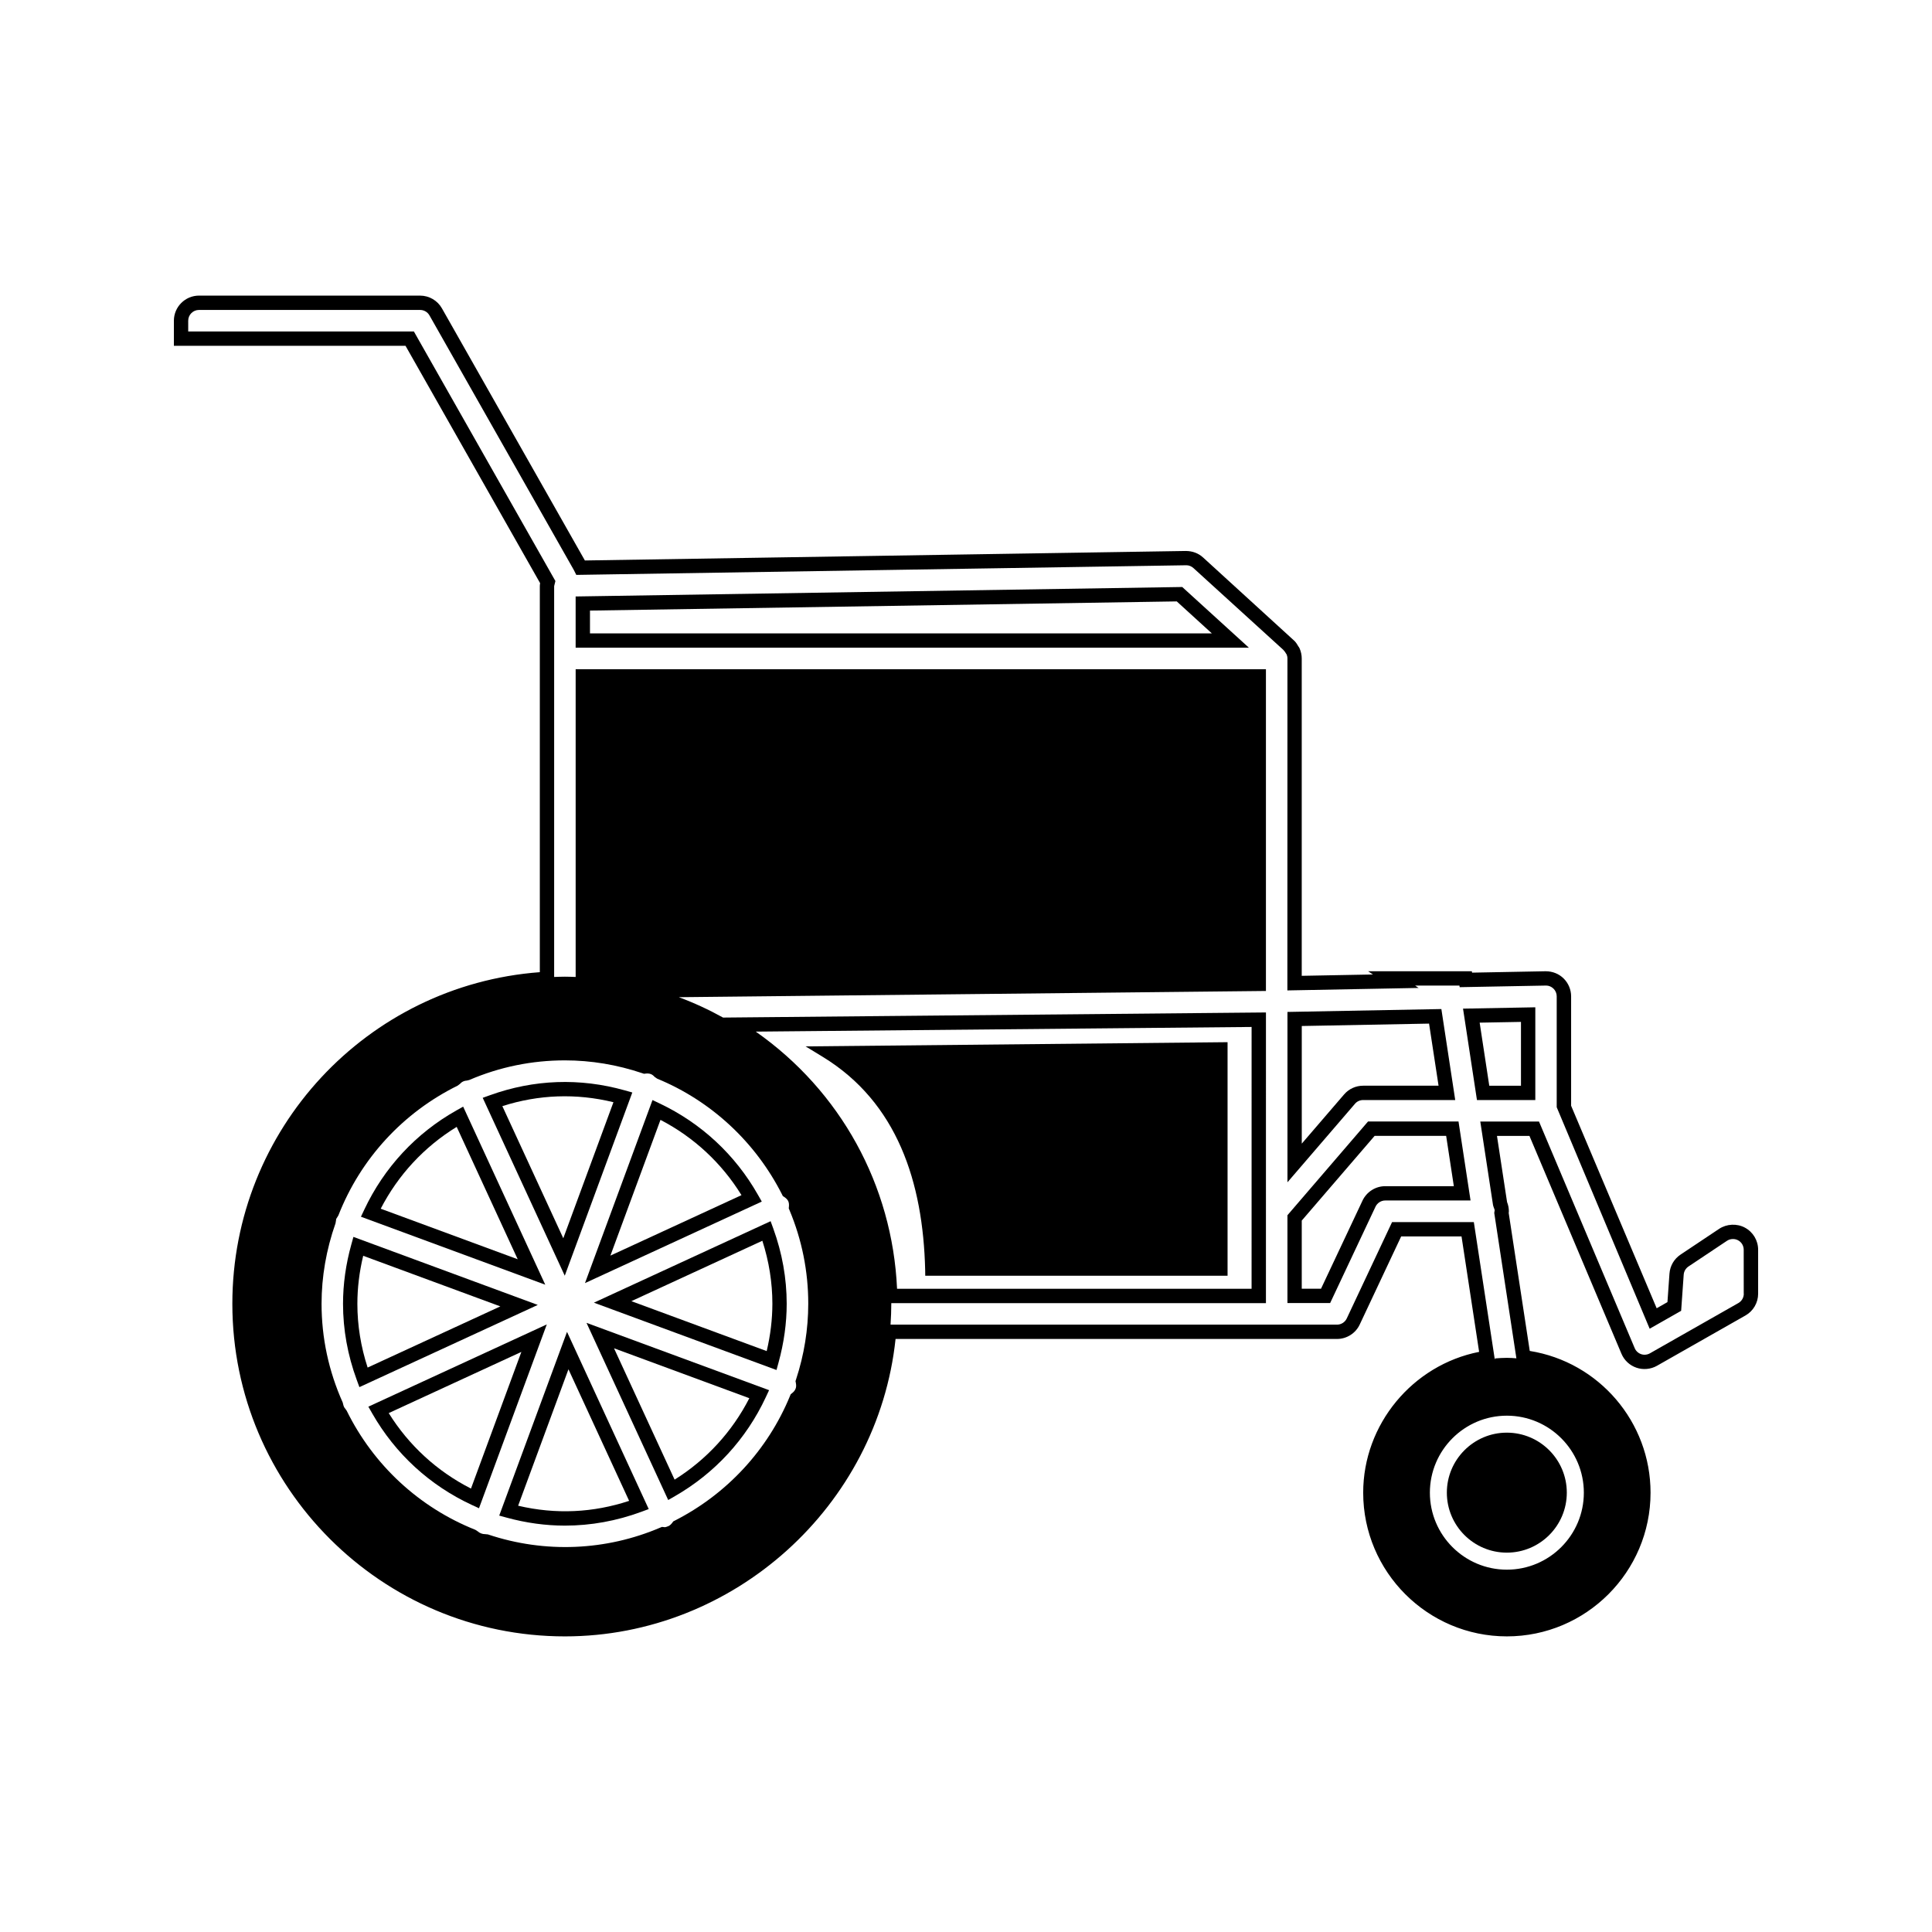
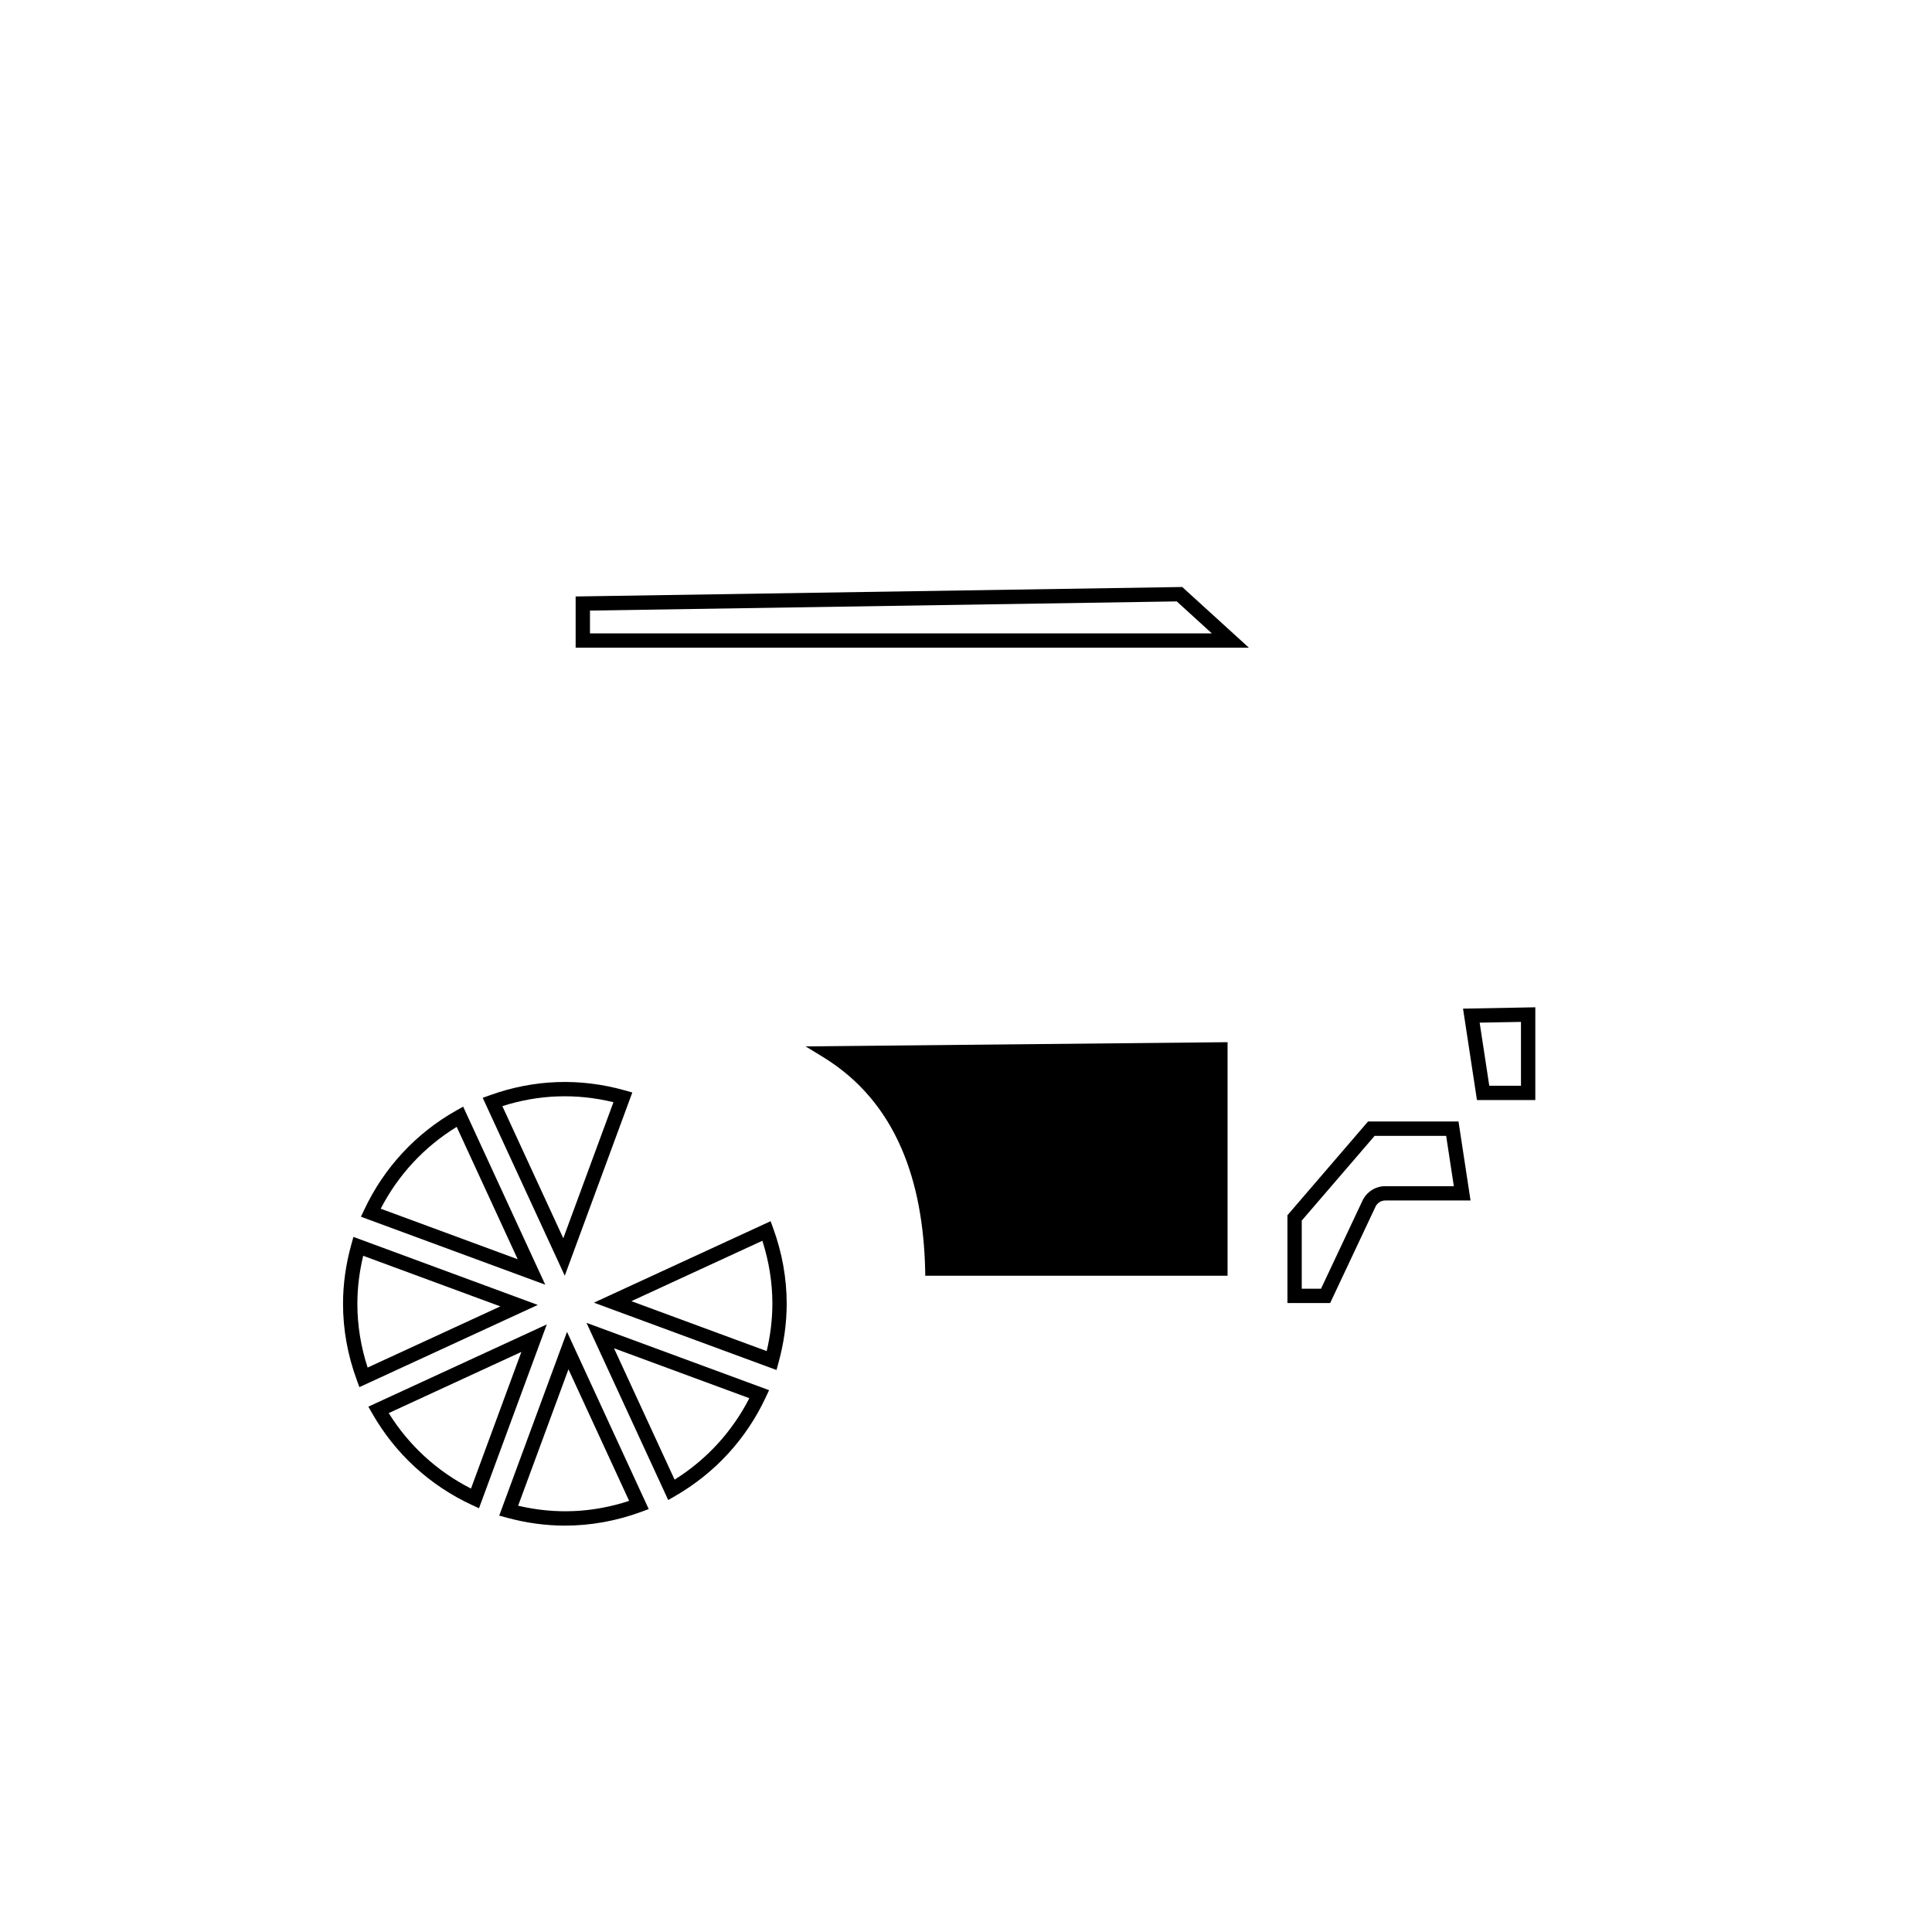
<svg xmlns="http://www.w3.org/2000/svg" fill="#000000" width="800px" height="800px" version="1.1" viewBox="144 144 512 512">
  <g>
    <path d="m241.62 516.78 1.027 1.801c6.109 10.684 15.246 19.078 26.422 24.258l1.867 0.867 17.969-48.723zm27.195 21.707c-8.996-4.578-16.473-11.441-21.801-20.004l35.156-16.215z" />
    <path d="m237.66 471.79-0.551 1.996c-1.465 5.242-2.203 10.539-2.203 15.734 0 6.824 1.223 13.602 3.633 20.156l0.707 1.926 47.27-21.785zm1.047 17.73c0-4.191 0.52-8.461 1.543-12.723l36.344 13.41-35.168 16.211c-1.805-5.527-2.719-11.199-2.719-16.898z" />
    <path d="m311.57 433.52-1.973-0.555c-11.965-3.371-24.129-2.902-35.719 1.266l-1.953 0.703 21.742 47.145zm-34.441 3.617c9.609-3.074 19.551-3.453 29.441-1.039l-13.293 36.055z" />
    <path d="m276.3 545.65 2 0.547c5.148 1.406 10.332 2.109 15.406 2.109 6.859 0 13.68-1.234 20.285-3.672l1.926-0.715-21.652-46.961zm34.426-3.906c-9.516 3.137-19.402 3.641-29.414 1.289l13.336-36.16z" />
    <path d="m266.74 437.27-1.793 1.008c-10.715 6.035-19.156 15.137-24.41 26.293l-0.883 1.875 48.844 18.012zm-1.711 5.363 16.168 35.082-36.305-13.395c4.637-8.977 11.543-16.41 20.137-21.688z" />
-     <path d="m345.88 462.43-1.02-1.793c-6.008-10.605-15.02-18.977-26.062-24.219l-1.879-0.891-17.891 48.508zm-26.848-21.652c8.871 4.617 16.23 11.461 21.469 19.949l-34.738 16.023z" />
    <path d="m348.22 467.63-46.828 21.59 48.387 17.844 0.547-1.996c1.426-5.191 2.156-10.422 2.156-15.559 0-6.723-1.195-13.434-3.559-19.949zm-1.039 34.422-35.859-13.23 34.711-16.008c1.762 5.481 2.656 11.082 2.656 16.695-0.008 4.137-0.512 8.344-1.508 12.543z" />
    <path d="m321.08 541.52 1.801-1.035c10.574-6.082 18.898-15.141 24.059-26.199l0.875-1.875-48.383-17.84zm1.695-5.402-16.055-34.809 35.859 13.227c-4.547 8.883-11.344 16.289-19.805 21.582z" />
-     <path d="m505.24 435.52h24.41l-3.672-24.113-40.789 0.766v45.145l17.895-20.809c0.535-0.633 1.324-0.988 2.156-0.988zm-16.258 11.555v-31.172l33.734-0.637 2.516 16.457h-19.988c-1.945 0-3.785 0.844-5.043 2.309z" />
    <path d="m389.2 482.08h80.117v-61.891l-111.82 1.117 4.555 2.781c19.723 12.059 26.574 33.184 27.129 56.5z" />
    <path d="m296.55 302.07v13.586h178.43l-17.676-16.094zm3.801 9.781v-6.039l155.5-2.434 9.305 8.477z" />
-     <path d="m527.43 539.57c0 8.77 7.133 15.895 15.895 15.895 8.77 0 15.895-7.125 15.895-15.895s-7.125-15.902-15.895-15.902c-8.758-0.004-15.895 7.133-15.895 15.902z" />
-     <path d="m606.41 469.33c-2.121-1.141-4.832-0.996-6.828 0.332l-10.203 6.809c-1.723 1.145-2.797 2.984-2.953 5.062l-0.535 7.543-2.856 1.625-22.672-53.668v-28.996c0-1.773-0.73-3.504-1.988-4.738-1.223-1.207-2.891-1.906-4.769-1.906h-0.016l-19.477 0.367-0.059-0.367h-27.48l1.27 0.855-18.871 0.355v-84.098c0-0.891-0.18-1.773-0.566-2.676-0.121-0.277-0.277-0.473-0.324-0.52-0.25-0.441-0.547-0.945-0.992-1.418l-24.258-22.148c-1.223-1.113-2.781-1.73-4.617-1.73h-0.027l-159.19 2.516-37.879-66.809c-1.172-2.078-3.391-3.379-5.785-3.379l-58.602-0.004c-3.668 0.008-6.652 2.992-6.652 6.66v6.648h61.387l35.672 62.902c-0.047 0.219-0.082 0.477-0.082 0.766v102.32c-45.836 3.434-81.484 41.695-81.484 87.883 0 48.602 39.539 88.141 88.137 88.141 44.77 0 82.918-34.484 87.621-78.82h116.99c2.566 0 4.93-1.5 6.016-3.82l10.988-23.359h15.992l4.664 30.598c-17.645 3.481-30.723 19.195-30.723 37.32 0 20.996 17.082 38.078 38.078 38.078 20.992 0 38.074-17.082 38.074-38.078 0-18.727-13.664-34.633-32.012-37.566l-5.578-36.559 0.043-0.441c0-0.824-0.156-1.645-0.477-2.449l-2.676-17.539h8.605l24.387 57.738c0.738 1.746 2.195 3.098 3.988 3.699 1.738 0.605 3.801 0.414 5.422-0.516l23.449-13.328c2.07-1.164 3.359-3.379 3.359-5.766v-11.656c0-2.461-1.348-4.703-3.508-5.859zm-251.44 40.211-0.152 0.461 0.09 0.477c0.117 0.621 0.105 1.082-0.047 1.492-0.168 0.461-0.473 0.855-0.93 1.211l-0.387 0.309-0.188 0.461c-5.867 14.27-16.711 25.992-30.527 33.027l-0.398 0.199-0.262 0.355c-0.332 0.445-0.656 0.734-1.023 0.902-0.371 0.172-0.77 0.262-0.898 0.289l-0.828-0.078-0.41 0.172c-14.336 6.137-30.574 6.891-45.715 1.816l-0.777-0.074c-0.348 0-0.672-0.059-0.992-0.18-0.355-0.125-0.684-0.332-0.965-0.586l-0.594-0.379c-14.879-5.93-26.984-17.137-34.086-31.555l-0.324-0.461c-0.215-0.23-0.383-0.477-0.535-0.938l-0.195-0.777c-3.727-8.332-5.609-17.141-5.609-26.172 0-7.164 1.242-14.332 3.699-21.324l0.125-0.746c0.012-0.141 0.027-0.34 0.047-0.395l0.586-0.945c5.883-15.031 17.113-27.246 31.629-34.41l0.57-0.438c0.262-0.293 0.566-0.52 0.93-0.684 0.242-0.117 0.547-0.184 0.949-0.211l0.609-0.152c8.047-3.449 16.574-5.199 25.348-5.199 6.918 0 13.832 1.148 20.555 3.418l0.402 0.137 0.426-0.051c0.473-0.059 0.945-0.035 1.34 0.117 0.363 0.125 0.691 0.363 1.043 0.75l0.684 0.477c14.289 5.887 26.035 16.773 33.078 30.664l0.219 0.441 0.41 0.273c0.52 0.348 0.844 0.699 1.027 1.09 0.18 0.383 0.23 0.84 0.18 1.438l-0.043 0.473 0.184 0.438c3.305 7.887 4.984 16.242 4.984 24.828-0.008 6.789-1.09 13.527-3.227 20.039zm-10.684-92.152 131.4-1.234-0.004 69.383h-93.953c-1.23-27.477-15.016-52.426-37.441-68.148zm219.45 122.19c0 11.25-9.148 20.398-20.402 20.398-11.25 0-20.402-9.148-20.402-20.398s9.152-20.41 20.402-20.41c11.258 0.004 20.402 9.16 20.402 20.41zm42.391-52.734c0 1.02-0.551 1.973-1.441 2.477l-23.449 13.328c-0.688 0.395-1.586 0.477-2.312 0.219-0.766-0.262-1.395-0.84-1.707-1.586l-25.367-60.062h-15.559l3.379 22.148 0.137 0.477c0.18 0.398 0.27 0.781 0.301 0.852l-0.117 0.754 5.867 38.516c-0.828-0.066-1.66-0.125-2.516-0.125-1.07 0-2.125 0.074-3.168 0.156l0.031 0.211-0.078 0.012-5.547-36.352h-21.668l-12.012 25.543c-0.469 0.988-1.477 1.633-2.578 1.633l-118.32-0.004c0.117-1.883 0.203-3.785 0.203-5.699h99.281l0.004-77.031-143.87 1.355c-3.746-2.078-7.656-3.891-11.715-5.398l155.58-1.652v-85.262h-182.93v81.551c-0.949-0.031-1.895-0.074-2.856-0.074-0.957 0-1.898 0.043-2.844 0.074v-103.57l0.332-1.355-37.504-66.137h-59.805v-2.852c0-1.574 1.281-2.852 2.852-2.852h58.605c1.023 0 1.973 0.551 2.477 1.441l38.258 67.473 0.656 1.301 161.7-2.555c0.656 0 1.328 0.273 1.848 0.746l23.754 21.617 0.258 0.285c0.172 0.164 0.34 0.453 0.469 0.66 0.082 0.172 0.188 0.305 0.188 0.242 0.156 0.379 0.242 0.766 0.242 1.145l-0.016 87.98 34.777-0.66-0.934-0.629h11.754l0.066 0.43 22.934-0.43c0.691 0 1.41 0.305 1.93 0.82 0.547 0.539 0.852 1.258 0.852 2.031v29.391l24.633 58.699 8.344-4.746 0.676-9.566c0.062-0.887 0.531-1.68 1.266-2.18l10.207-6.809c0.859-0.57 2.016-0.629 2.93-0.137 0.93 0.492 1.5 1.453 1.5 2.508l0.008 11.648z" />
    <path d="m506.54 441.21-21.355 24.84v23.273h11.316l12.02-25.535c0.469-0.992 1.477-1.645 2.578-1.645h22.613l-3.191-20.934zm4.555 17.141c-2.562 0-4.922 1.5-6.016 3.82l-10.996 23.355h-5.106v-18.059l19.309-22.445h18.961l2.035 13.336h-18.188z" />
    <path d="m535.41 435.53h15.465v-24.586l-19.156 0.355zm11.664-20.715v16.914h-8.402l-2.547-16.715z" />
  </g>
</svg>